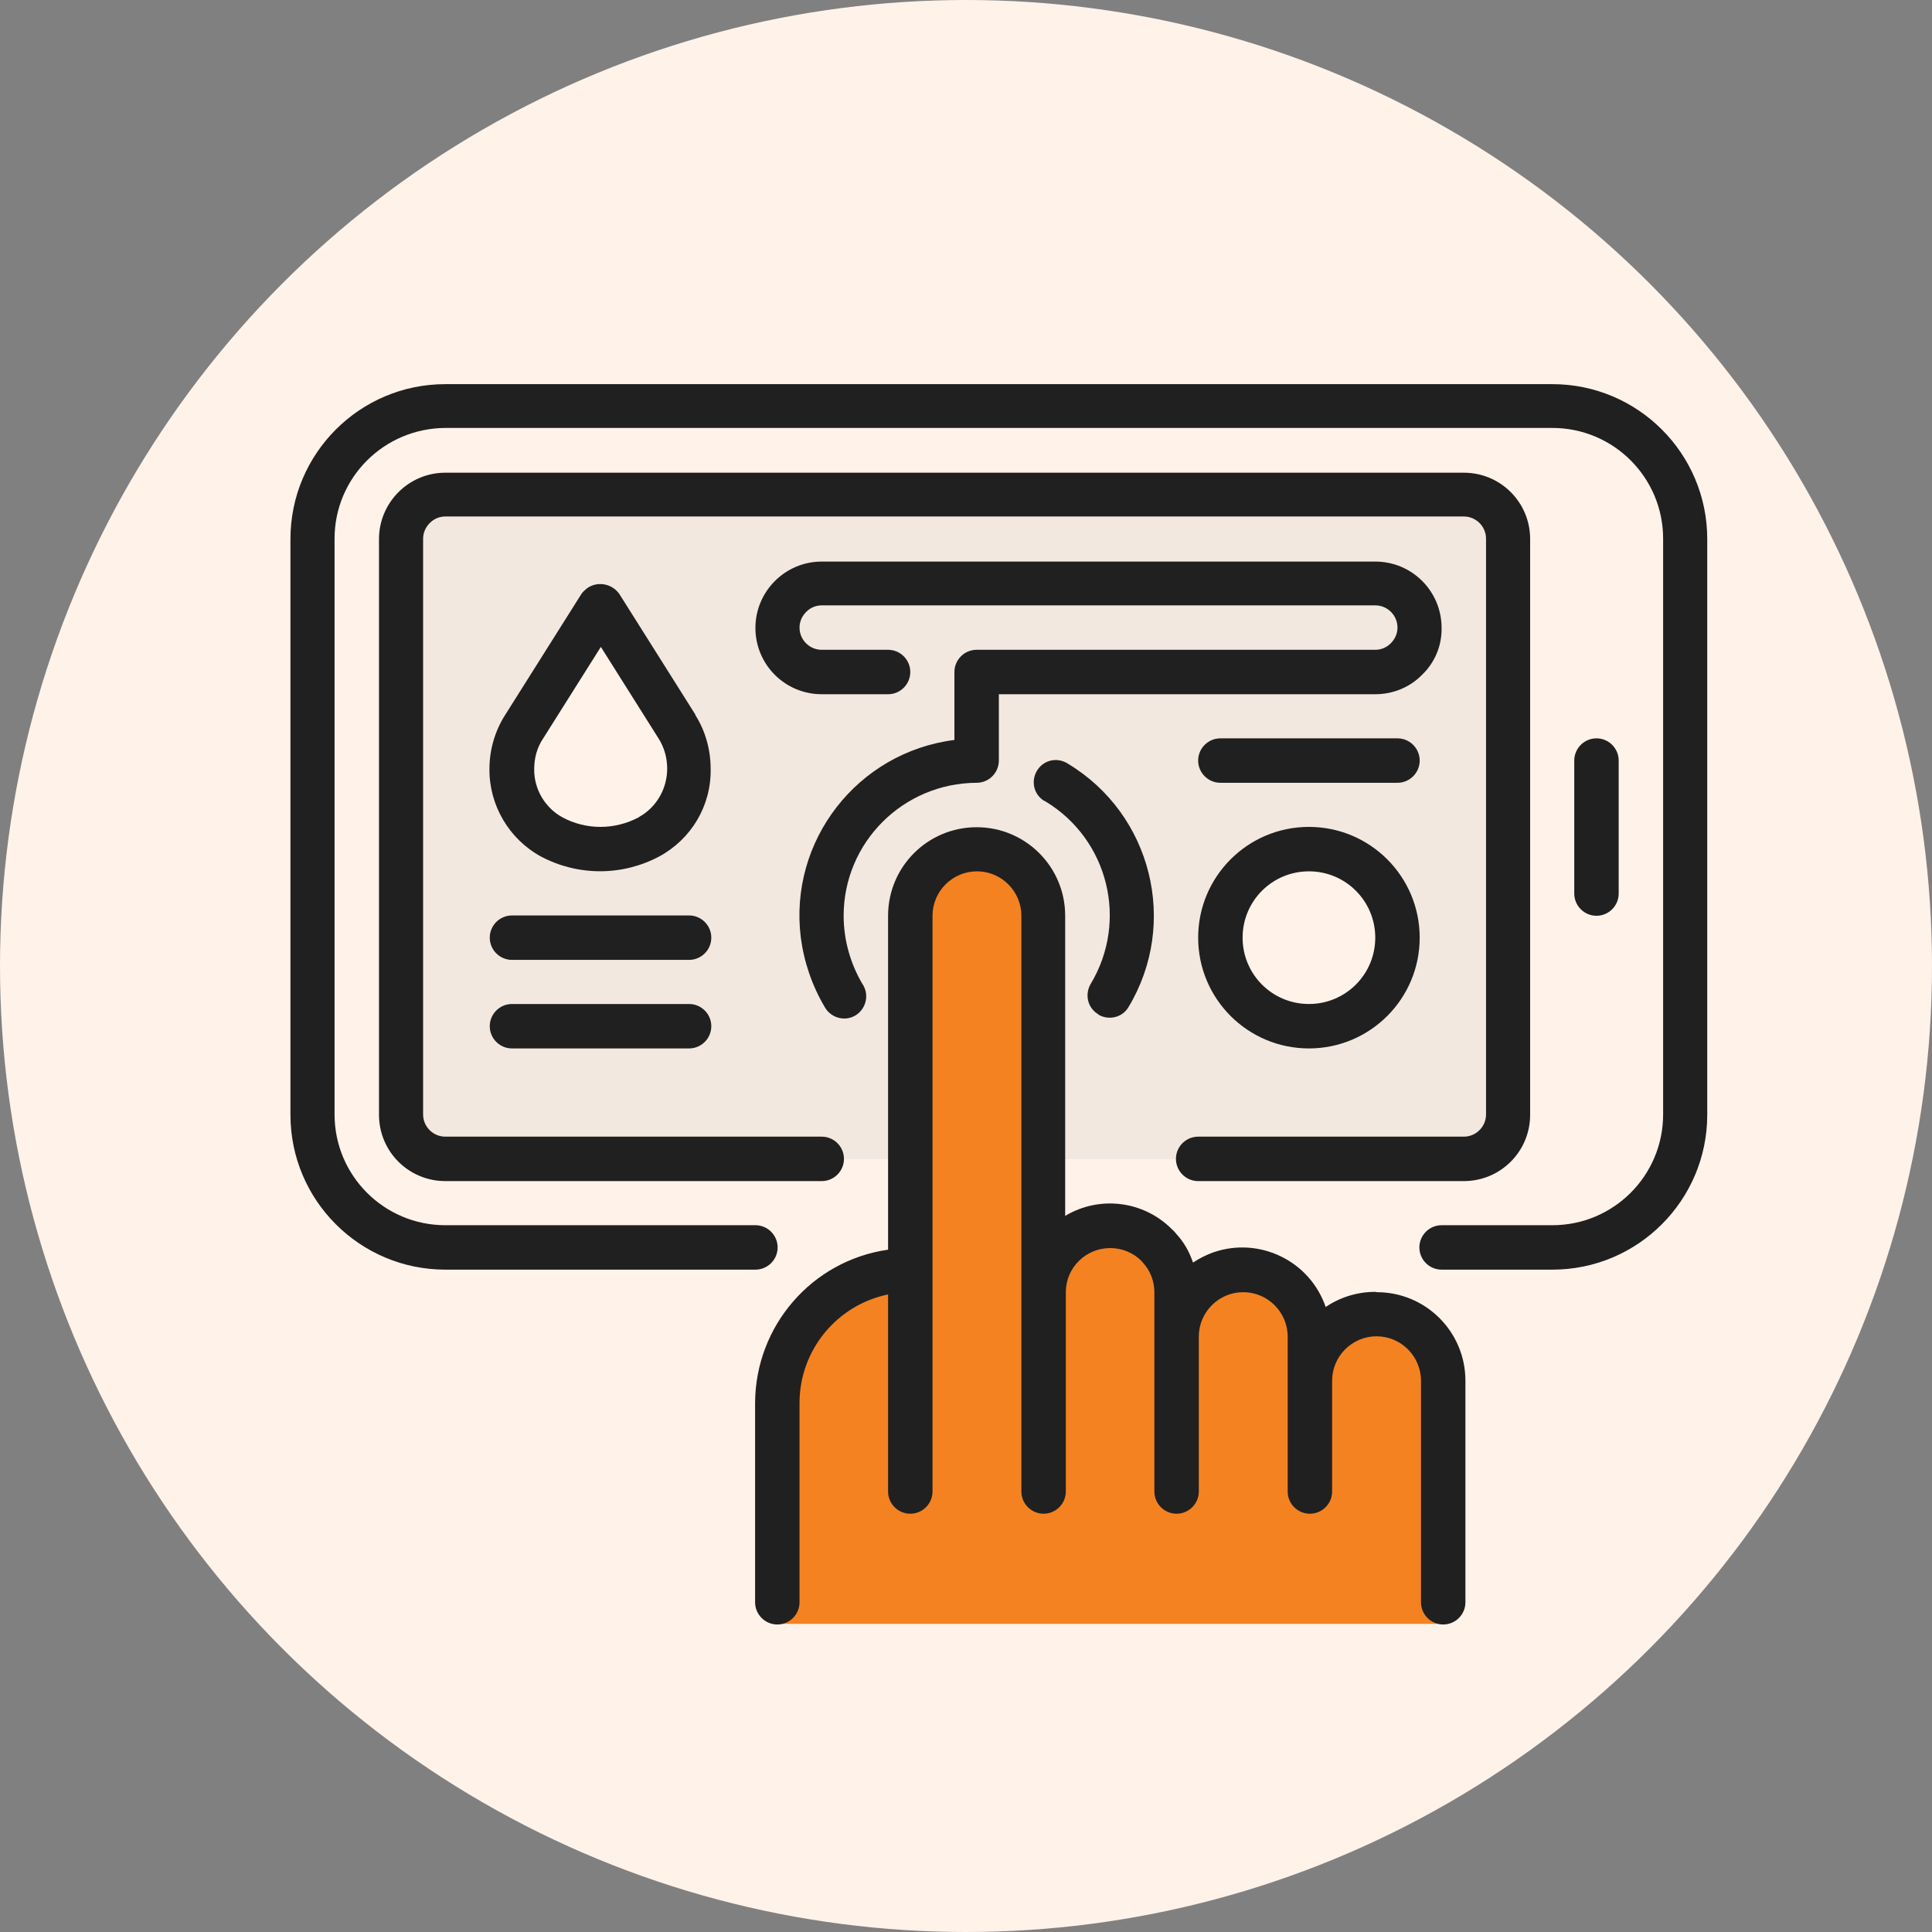
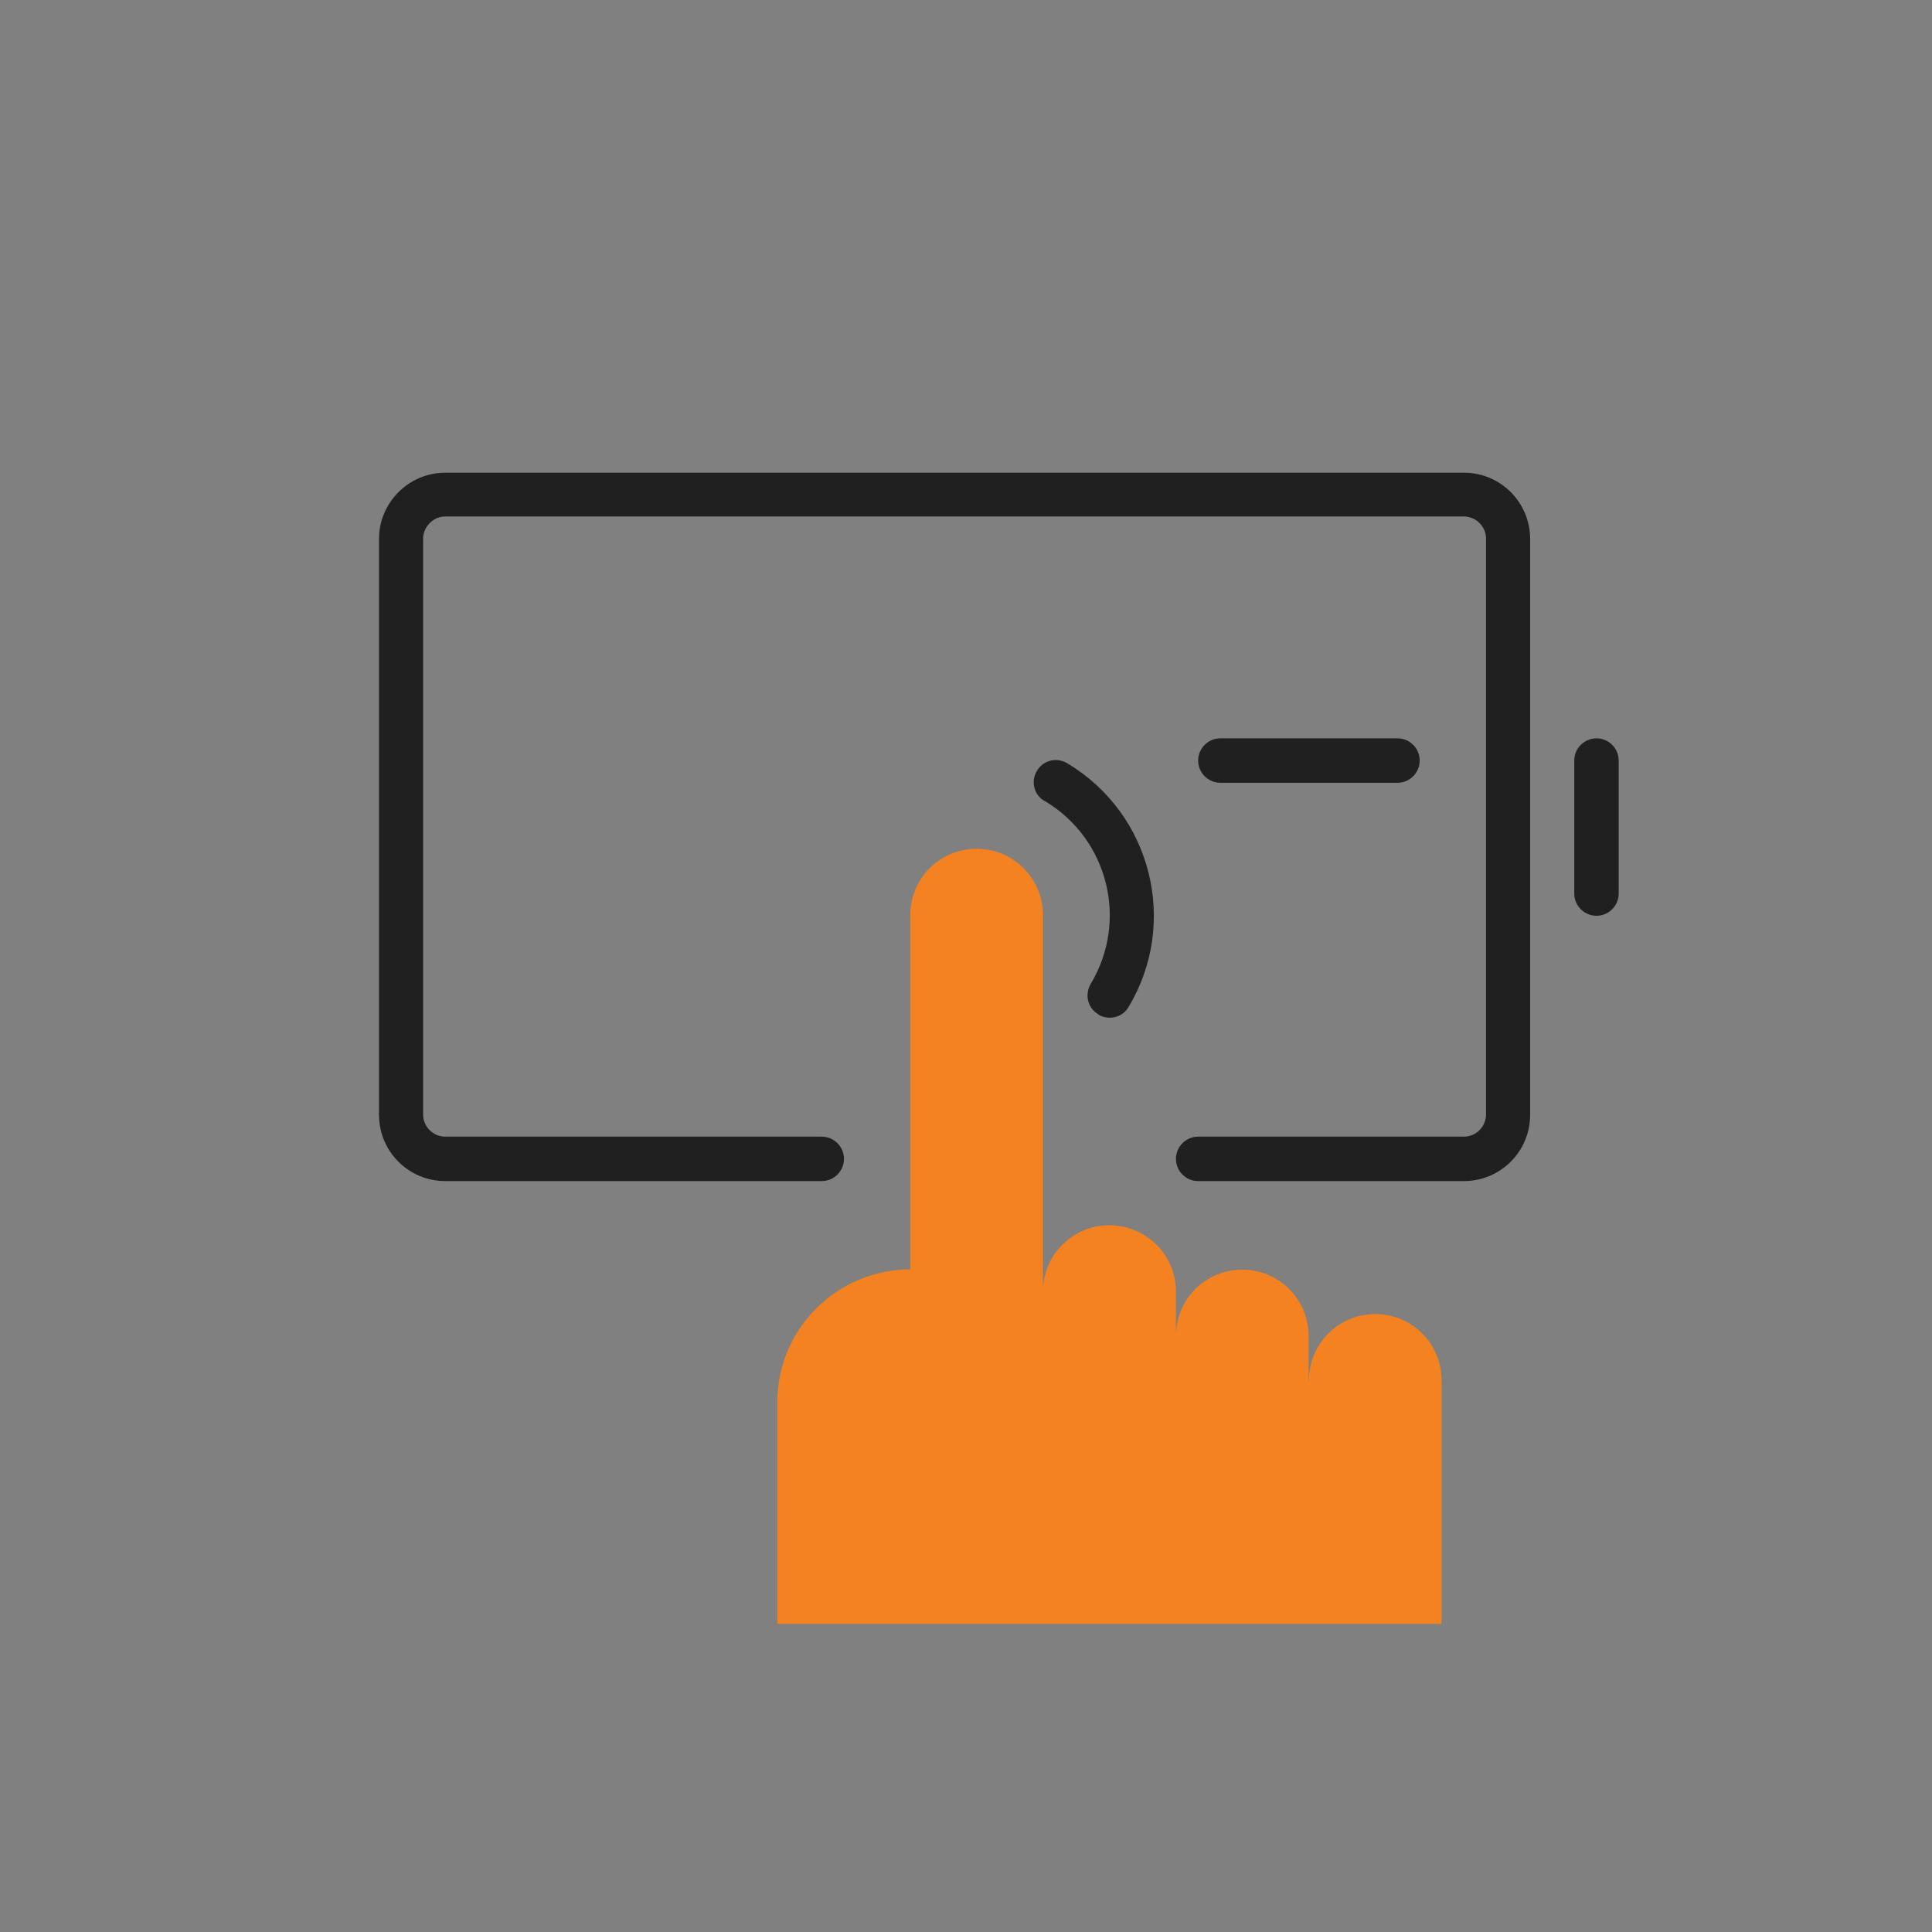
<svg xmlns="http://www.w3.org/2000/svg" id="Layer_1" viewBox="0 0 60 60">
  <rect x="0" y="0" width="60" height="60" fill="#808080" stroke="none" />
  <defs>
    <style>.cls-1{fill:#202020;}.cls-1,.cls-2,.cls-3,.cls-4{stroke-width:0px;}.cls-2{fill:#fff2e9;}.cls-3{fill:#f58220;}.cls-4{fill:#f2e8df;}</style>
  </defs>
-   <circle class="cls-2" cx="30" cy="30" r="30" />
-   <path class="cls-4" d="M32.4,36v-7.56c0-1.14-.92-2.06-2.06-2.06s-2.06.92-2.06,2.06v7.56h-14.44c-.76,0-1.37-.62-1.38-1.38v-17.88c0-.76.62-1.37,1.38-1.38h31.63c.76,0,1.37.62,1.38,1.38v17.88c0,.76-.62,1.37-1.38,1.38h-13.06ZM43.4,29.12c0-1.52-1.23-2.75-2.75-2.75s-2.75,1.23-2.75,2.75,1.23,2.75,2.75,2.75,2.75-1.23,2.75-2.75ZM21.4,23.88c0-.46-.13-.92-.38-1.31l-2.37-3.76-2.37,3.76c-.25.39-.38.85-.38,1.31,0,.88.47,1.69,1.24,2.11.95.5,2.08.5,3.03,0,.77-.42,1.25-1.23,1.24-2.11Z" />
  <path class="cls-3" d="M40.65,42.87c0-1.14.92-2.06,2.06-2.06s2.06.92,2.06,2.06v7.56h-20.63v-6.88c0-2.28,1.85-4.12,4.13-4.13v-11c0-1.14.92-2.06,2.06-2.06s2.06.92,2.06,2.06v11.69c0-1.14.93-2.06,2.06-2.06.55,0,1.07.22,1.46.6.03.03.05.05.08.08.34.38.53.87.53,1.38v1.38c0-1.14.92-2.06,2.06-2.06s2.06.92,2.06,2.06v1.38Z" />
-   <path class="cls-1" d="M48.21,11.93H13.83c-2.66,0-4.81,2.16-4.81,4.81v17.88c0,2.66,2.16,4.81,4.81,4.81h9.63c.38,0,.69-.31.69-.69s-.31-.69-.69-.69h-9.63c-1.9,0-3.44-1.54-3.44-3.44v-17.88c0-1.9,1.54-3.43,3.44-3.44h34.38c1.9,0,3.44,1.54,3.44,3.44v17.88c0,1.9-1.54,3.44-3.44,3.44h-3.44c-.38,0-.69.31-.69.69s.31.69.69.69h3.44c2.66,0,4.81-2.16,4.81-4.81v-17.88c0-2.66-2.16-4.81-4.81-4.81Z" />
  <path class="cls-1" d="M37.21,36.68h8.25c1.14,0,2.06-.92,2.06-2.06v-17.88c0-1.14-.92-2.06-2.06-2.06H13.83c-1.14,0-2.06.93-2.06,2.06v17.88c0,1.14.92,2.06,2.06,2.06h11.69c.38,0,.69-.31.69-.69s-.31-.69-.69-.69h-11.69c-.38,0-.69-.31-.69-.69v-17.88c0-.19.08-.36.21-.49.13-.13.3-.2.48-.2h31.63c.38,0,.69.31.69.69v17.88c0,.38-.31.69-.69.69h-8.25c-.38,0-.69.31-.69.69s.31.69.69.69ZM50.27,27.75v-4.13c0-.38-.31-.69-.69-.69s-.69.31-.69.69v4.13c0,.38.31.69.69.69s.69-.31.69-.69Z" />
-   <path class="cls-1" d="M42.71,40.12c-.55,0-1.08.16-1.54.47-.49-1.43-2.05-2.19-3.48-1.7-.23.08-.44.19-.64.32-.11-.33-.28-.63-.51-.88-.04-.05-.09-.11-.14-.15-.88-.89-2.25-1.06-3.32-.42v-9.32c0-1.52-1.23-2.75-2.75-2.75s-2.75,1.23-2.75,2.75v10.37c-2.37.34-4.12,2.37-4.13,4.76v6.19c0,.38.31.69.69.69s.69-.31.69-.69v-6.19c0-1.63,1.15-3.04,2.75-3.37v6.12c0,.38.31.69.69.69s.69-.31.69-.69v-17.88c0-.76.62-1.38,1.38-1.38s1.38.62,1.38,1.38v17.88c0,.38.31.69.69.69s.69-.31.69-.69v-6.19c0-.76.62-1.37,1.38-1.37.36,0,.71.14.97.4l.05.06c.23.25.35.58.35.91v6.19c0,.38.31.69.69.69s.69-.31.69-.69v-4.81c0-.76.62-1.38,1.38-1.38s1.38.62,1.38,1.38v4.81c0,.38.31.69.69.69s.69-.31.69-.69v-3.44c0-.76.62-1.38,1.38-1.38s1.38.62,1.38,1.38v6.88c0,.38.31.69.69.69s.69-.31.69-.69v-6.88c0-1.52-1.23-2.75-2.75-2.75ZM21.6,22.2l-2.37-3.76c-.23-.32-.68-.4-1-.17-.06.05-.12.1-.17.17l-2.37,3.76c-.32.5-.49,1.09-.49,1.68-.01,1.13.61,2.18,1.6,2.72,1.15.61,2.52.61,3.67,0,1-.54,1.62-1.58,1.6-2.72,0-.59-.16-1.18-.48-1.68ZM19.84,25.38c-.75.4-1.64.4-2.38,0-.54-.3-.88-.88-.87-1.5,0-.34.09-.67.28-.95l1.79-2.84,1.79,2.84c.18.28.27.61.27.94,0,.62-.33,1.2-.87,1.5h0ZM21.4,28.43h-5.5c-.38,0-.69.31-.69.69s.31.69.69.69h5.5c.38,0,.69-.31.69-.69s-.31-.69-.69-.69ZM21.4,31.18h-5.5c-.38,0-.69.31-.69.69s.31.69.69.69h5.5c.38,0,.69-.31.69-.69s-.31-.69-.69-.69Z" />
-   <path class="cls-1" d="M34.11,31.51c.33.19.75.09.94-.24,1.56-2.6.72-5.98-1.88-7.55-.32-.21-.74-.13-.95.19-.21.32-.13.74.19.95.02.01.04.02.06.03,1.95,1.18,2.58,3.71,1.4,5.67-.19.33-.09.75.24.94Z" />
-   <path class="cls-1" d="M44.16,20.96c.4-.38.62-.91.61-1.46,0-1.14-.92-2.06-2.06-2.06h-17.19c-1.14,0-2.06.93-2.06,2.06,0,1.14.92,2.06,2.06,2.06h2.06c.38,0,.69-.31.69-.69s-.31-.69-.69-.69h-2.06c-.38,0-.69-.31-.69-.69,0-.19.08-.36.21-.49.13-.13.3-.2.48-.2h17.19c.38,0,.69.31.69.69,0,.19-.08.36-.21.49-.13.13-.3.2-.48.2h-12.38c-.38,0-.69.31-.69.69v2.11c-3.01.38-5.15,3.13-4.77,6.14.1.76.35,1.49.74,2.15.18.33.6.46.93.28.33-.18.46-.6.28-.93,0-.02-.02-.03-.03-.05-.38-.64-.59-1.38-.59-2.13,0-2.28,1.85-4.12,4.13-4.13.38,0,.69-.31.69-.69v-2.06h11.69c.54,0,1.07-.21,1.45-.6ZM40.65,25.68c-1.9,0-3.44,1.54-3.44,3.44s1.54,3.44,3.44,3.44,3.44-1.54,3.44-3.44c0-1.9-1.54-3.44-3.44-3.44ZM40.65,31.18c-1.14,0-2.06-.92-2.06-2.06s.92-2.06,2.06-2.06,2.06.92,2.06,2.06-.92,2.06-2.06,2.06h0Z" />
+   <path class="cls-1" d="M34.11,31.51c.33.19.75.09.94-.24,1.56-2.6.72-5.98-1.88-7.55-.32-.21-.74-.13-.95.19-.21.32-.13.74.19.95.02.01.04.02.06.03,1.95,1.18,2.58,3.71,1.4,5.67-.19.33-.09.75.24.94" />
  <path class="cls-1" d="M43.4,22.93h-5.5c-.38,0-.69.31-.69.69s.31.69.69.69h5.5c.38,0,.69-.31.69-.69s-.31-.69-.69-.69Z" />
</svg>